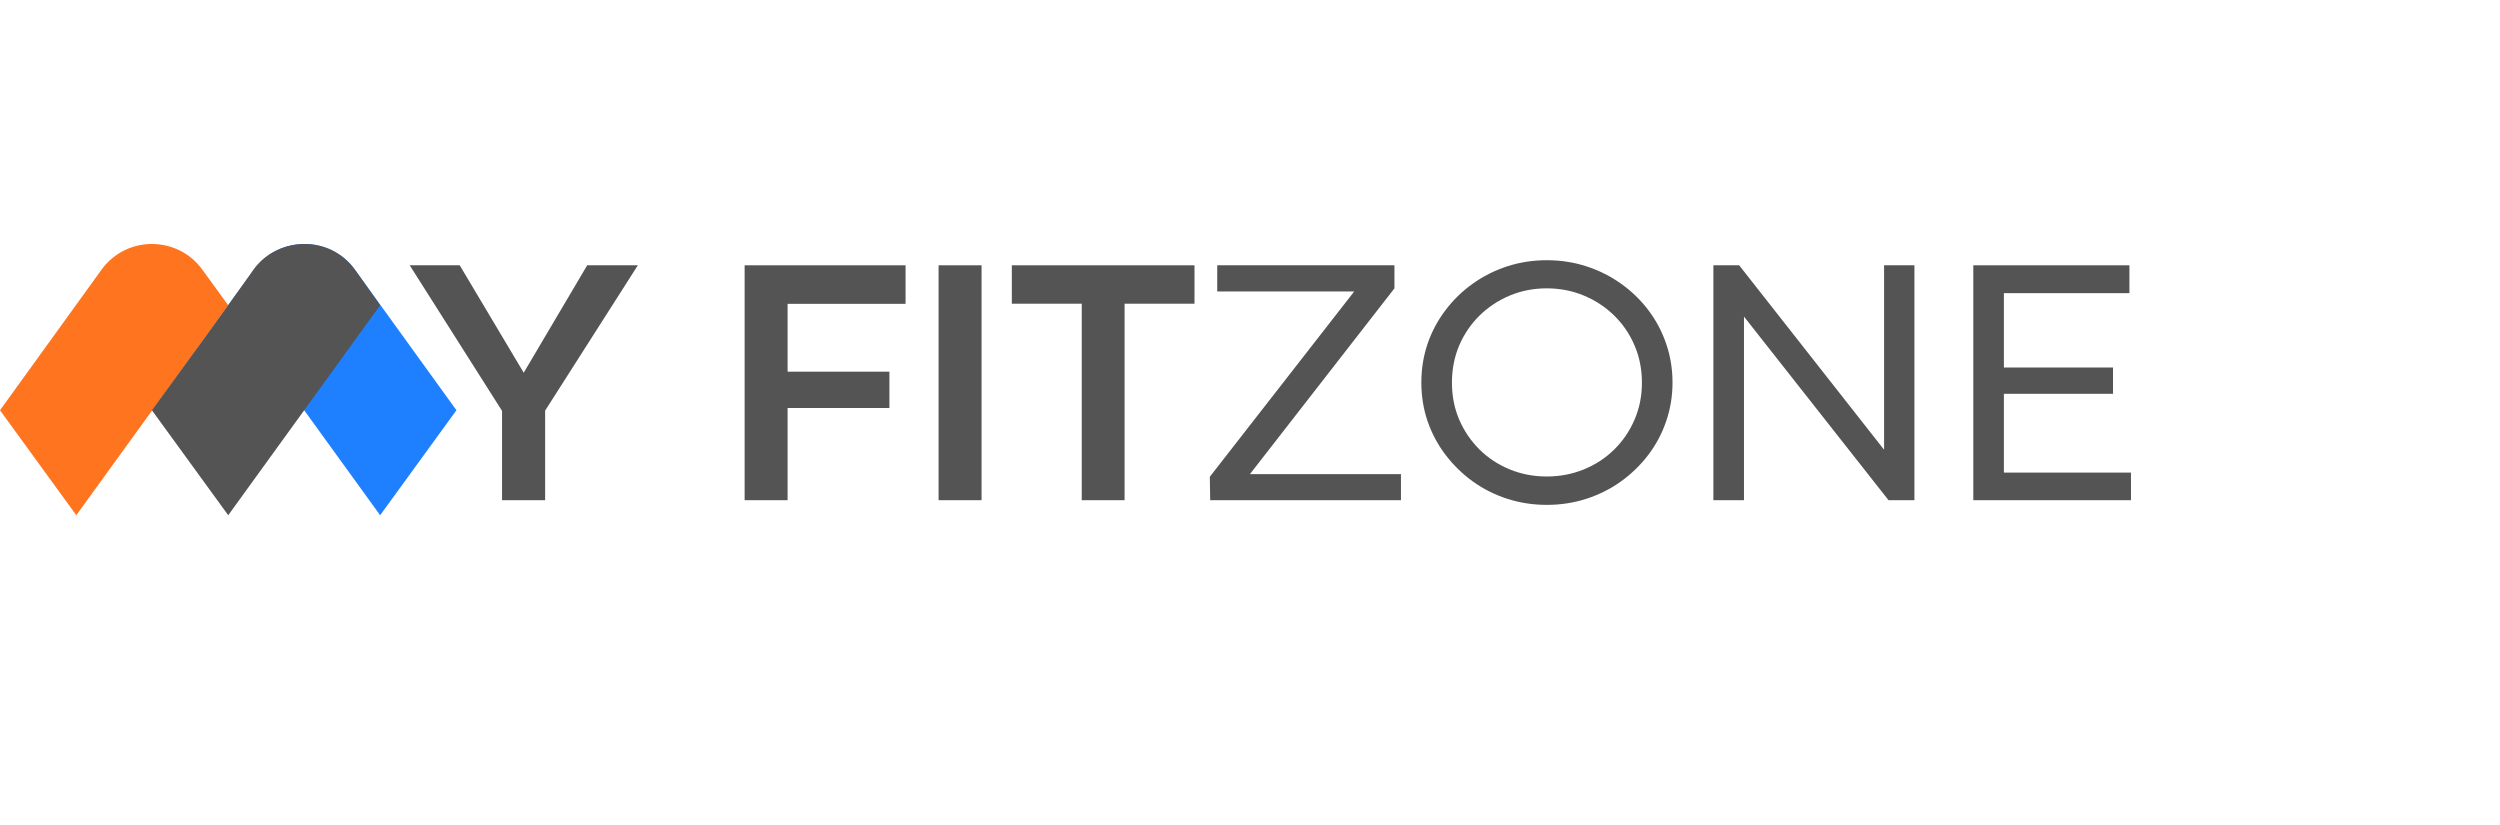
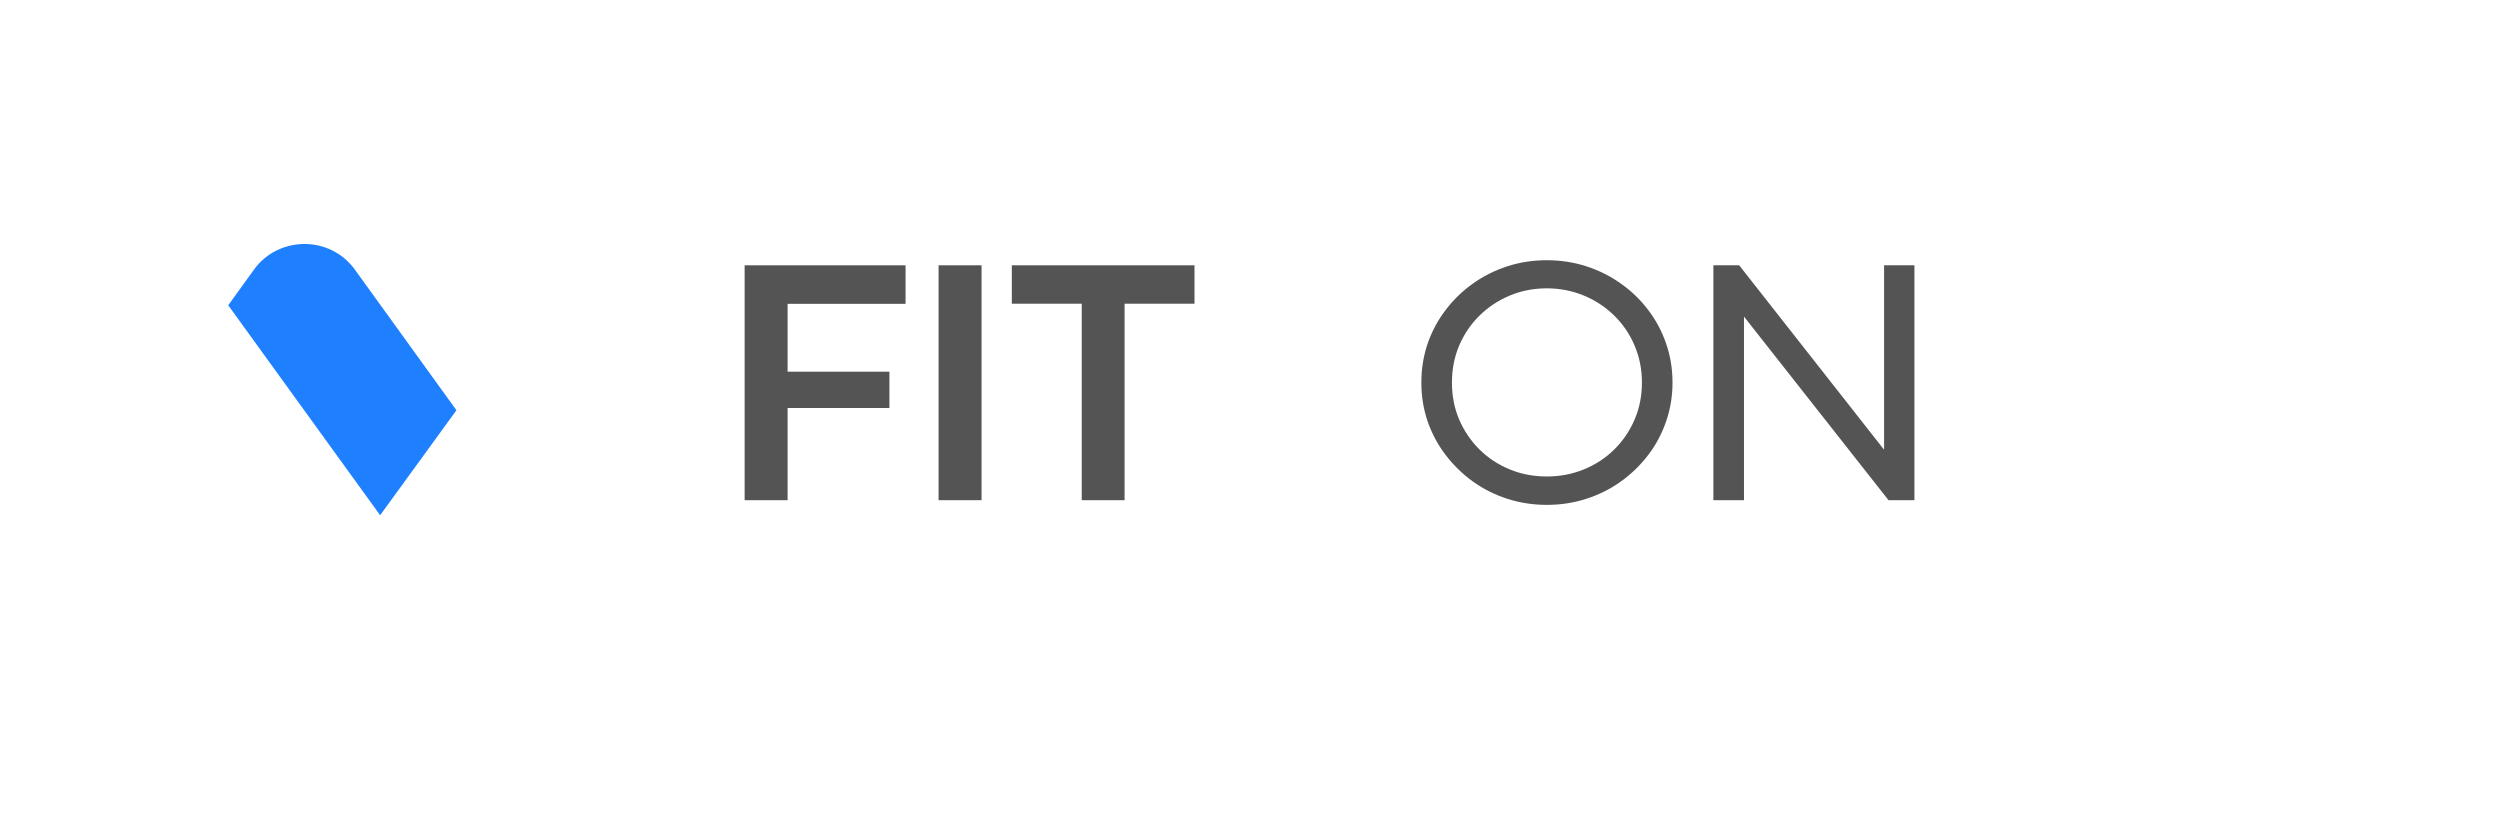
<svg xmlns="http://www.w3.org/2000/svg" width="400" zoomAndPan="magnify" viewBox="0 0 300 99" height="132" preserveAspectRatio="xMidYMid meet" version="1.0">
  <defs>
    <g />
    <clipPath id="9c064b4dda">
      <path d="M 27 29.125 L 54.75 29.125 L 54.75 62 L 27 62 Z M 27 29.125 " clip-rule="nonzero" />
    </clipPath>
    <clipPath id="899253f7da">
-       <path d="M 0 29.125 L 28 29.125 L 28 62 L 0 62 Z M 0 29.125 " clip-rule="nonzero" />
-     </clipPath>
+       </clipPath>
    <clipPath id="7ea10928ee">
-       <path d="M 18 29.125 L 46 29.125 L 46 62 L 18 62 Z M 18 29.125 " clip-rule="nonzero" />
-     </clipPath>
+       </clipPath>
  </defs>
  <g clip-path="url(#9c064b4dda)">
    <path fill="#1f80ff" d="M 54.773 49.23 L 45.617 61.828 L 27.387 36.633 L 30.438 32.406 C 31.926 30.297 34.273 29.277 36.543 29.277 C 38.812 29.277 41.082 30.297 42.566 32.328 Z M 54.773 49.23 " fill-opacity="1" fill-rule="nonzero" />
  </g>
  <g clip-path="url(#899253f7da)">
    <path fill="#ff751f" d="M 27.387 36.633 L 9.156 61.828 L 0 49.23 L 12.207 32.328 C 13.695 30.297 15.961 29.277 18.23 29.277 C 20.5 29.277 22.77 30.297 24.258 32.328 Z M 27.387 36.633 " fill-opacity="1" fill-rule="nonzero" />
  </g>
  <g clip-path="url(#7ea10928ee)">
    <path fill="#545454" d="M 45.617 36.633 L 27.387 61.828 L 18.23 49.23 C 29.969 33.113 30.438 32.328 30.438 32.328 C 31.926 30.297 34.273 29.277 36.543 29.277 C 38.812 29.277 41.082 30.297 42.566 32.328 Z M 45.617 36.633 " fill-opacity="1" fill-rule="nonzero" />
  </g>
  <g fill="#545454" fill-opacity="1">
    <g transform="translate(48.854, 60.023)">
      <g>
-         <path d="M 16.562 0 L 11.391 0 L 11.391 -10.719 L 0.312 -28.188 L 6.312 -28.188 L 13.984 -15.312 L 14 -15.312 L 21.609 -28.188 L 27.688 -28.188 L 16.562 -10.75 Z M 16.562 0 " />
-       </g>
+         </g>
    </g>
  </g>
  <g fill="#545454" fill-opacity="1">
    <g transform="translate(76.251, 60.023)">
      <g />
    </g>
  </g>
  <g fill="#545454" fill-opacity="1">
    <g transform="translate(85.996, 60.023)">
      <g>
        <path d="M 8.516 0 L 3.359 0 L 3.359 -28.188 L 22.672 -28.188 L 22.672 -23.562 L 8.516 -23.562 L 8.516 -15.422 L 20.734 -15.422 L 20.734 -11.062 L 8.516 -11.062 Z M 8.516 0 " />
      </g>
    </g>
  </g>
  <g fill="#545454" fill-opacity="1">
    <g transform="translate(109.271, 60.023)">
      <g>
        <path d="M 8.516 0 L 3.359 0 L 3.359 -28.188 L 8.516 -28.188 Z M 8.516 0 " />
      </g>
    </g>
  </g>
  <g fill="#545454" fill-opacity="1">
    <g transform="translate(120.528, 60.023)">
      <g>
        <path d="M 14.422 0 L 9.281 0 L 9.281 -23.578 L 0.891 -23.578 L 0.891 -28.188 L 22.812 -28.188 L 22.812 -23.578 L 14.422 -23.578 Z M 14.422 0 " />
      </g>
    </g>
  </g>
  <g fill="#545454" fill-opacity="1">
    <g transform="translate(143.646, 60.023)">
      <g>
-         <path d="M 24.469 0 L 1.578 0 L 1.531 -2.812 L 18.859 -25.047 L 2.422 -25.047 L 2.422 -28.188 L 23.688 -28.188 L 23.688 -25.422 L 6.344 -3.125 L 24.469 -3.125 Z M 24.469 0 " />
-       </g>
+         </g>
    </g>
  </g>
  <g fill="#545454" fill-opacity="1">
    <g transform="translate(168.89, 60.023)">
      <g>
        <path d="M 16.719 0.562 C 15.062 0.562 13.477 0.316 11.969 -0.172 C 10.469 -0.66 9.094 -1.352 7.844 -2.25 C 6.594 -3.156 5.504 -4.219 4.578 -5.438 C 3.648 -6.656 2.93 -8 2.422 -9.469 C 1.922 -10.938 1.672 -12.484 1.672 -14.109 C 1.672 -15.754 1.922 -17.312 2.422 -18.781 C 2.93 -20.25 3.648 -21.594 4.578 -22.812 C 5.504 -24.039 6.594 -25.098 7.844 -25.984 C 9.094 -26.879 10.469 -27.57 11.969 -28.062 C 13.477 -28.551 15.062 -28.797 16.719 -28.797 C 18.395 -28.797 19.984 -28.551 21.484 -28.062 C 22.992 -27.57 24.375 -26.879 25.625 -25.984 C 26.883 -25.098 27.977 -24.039 28.906 -22.812 C 29.832 -21.594 30.547 -20.25 31.047 -18.781 C 31.555 -17.312 31.812 -15.754 31.812 -14.109 C 31.812 -12.484 31.555 -10.938 31.047 -9.469 C 30.547 -8 29.832 -6.656 28.906 -5.438 C 27.977 -4.219 26.883 -3.156 25.625 -2.25 C 24.375 -1.352 22.992 -0.66 21.484 -0.172 C 19.984 0.316 18.395 0.562 16.719 0.562 Z M 16.719 -2.844 C 18.289 -2.844 19.77 -3.125 21.156 -3.688 C 22.539 -4.25 23.754 -5.039 24.797 -6.062 C 25.848 -7.094 26.664 -8.289 27.25 -9.656 C 27.844 -11.02 28.141 -12.504 28.141 -14.109 C 28.141 -15.711 27.844 -17.203 27.25 -18.578 C 26.664 -19.953 25.848 -21.148 24.797 -22.172 C 23.754 -23.191 22.539 -23.988 21.156 -24.562 C 19.77 -25.133 18.289 -25.422 16.719 -25.422 C 15.145 -25.422 13.672 -25.133 12.297 -24.562 C 10.922 -23.988 9.711 -23.191 8.672 -22.172 C 7.629 -21.148 6.812 -19.953 6.219 -18.578 C 5.633 -17.203 5.344 -15.711 5.344 -14.109 C 5.344 -12.504 5.633 -11.02 6.219 -9.656 C 6.812 -8.289 7.629 -7.094 8.672 -6.062 C 9.711 -5.039 10.922 -4.25 12.297 -3.688 C 13.672 -3.125 15.145 -2.844 16.719 -2.844 Z M 16.719 -2.844 " />
      </g>
    </g>
  </g>
  <g fill="#545454" fill-opacity="1">
    <g transform="translate(201.778, 60.023)">
      <g>
        <path d="M 24.312 -6.094 L 24.312 -28.188 L 27.953 -28.188 L 27.953 0 L 24.844 0 L 7.5 -22.031 L 7.5 0 L 3.828 0 L 3.828 -28.188 L 6.922 -28.188 L 24.281 -6.094 Z M 24.312 -6.094 " />
      </g>
    </g>
  </g>
  <g fill="#545454" fill-opacity="1">
    <g transform="translate(232.968, 60.023)">
      <g>
-         <path d="M 22.75 0 L 3.828 0 L 3.828 -28.188 L 22.562 -28.188 L 22.562 -24.844 L 7.5 -24.844 L 7.5 -15.922 L 20.594 -15.922 L 20.594 -12.766 L 7.5 -12.766 L 7.5 -3.312 L 22.75 -3.312 Z M 22.75 0 " />
-       </g>
+         </g>
    </g>
  </g>
</svg>